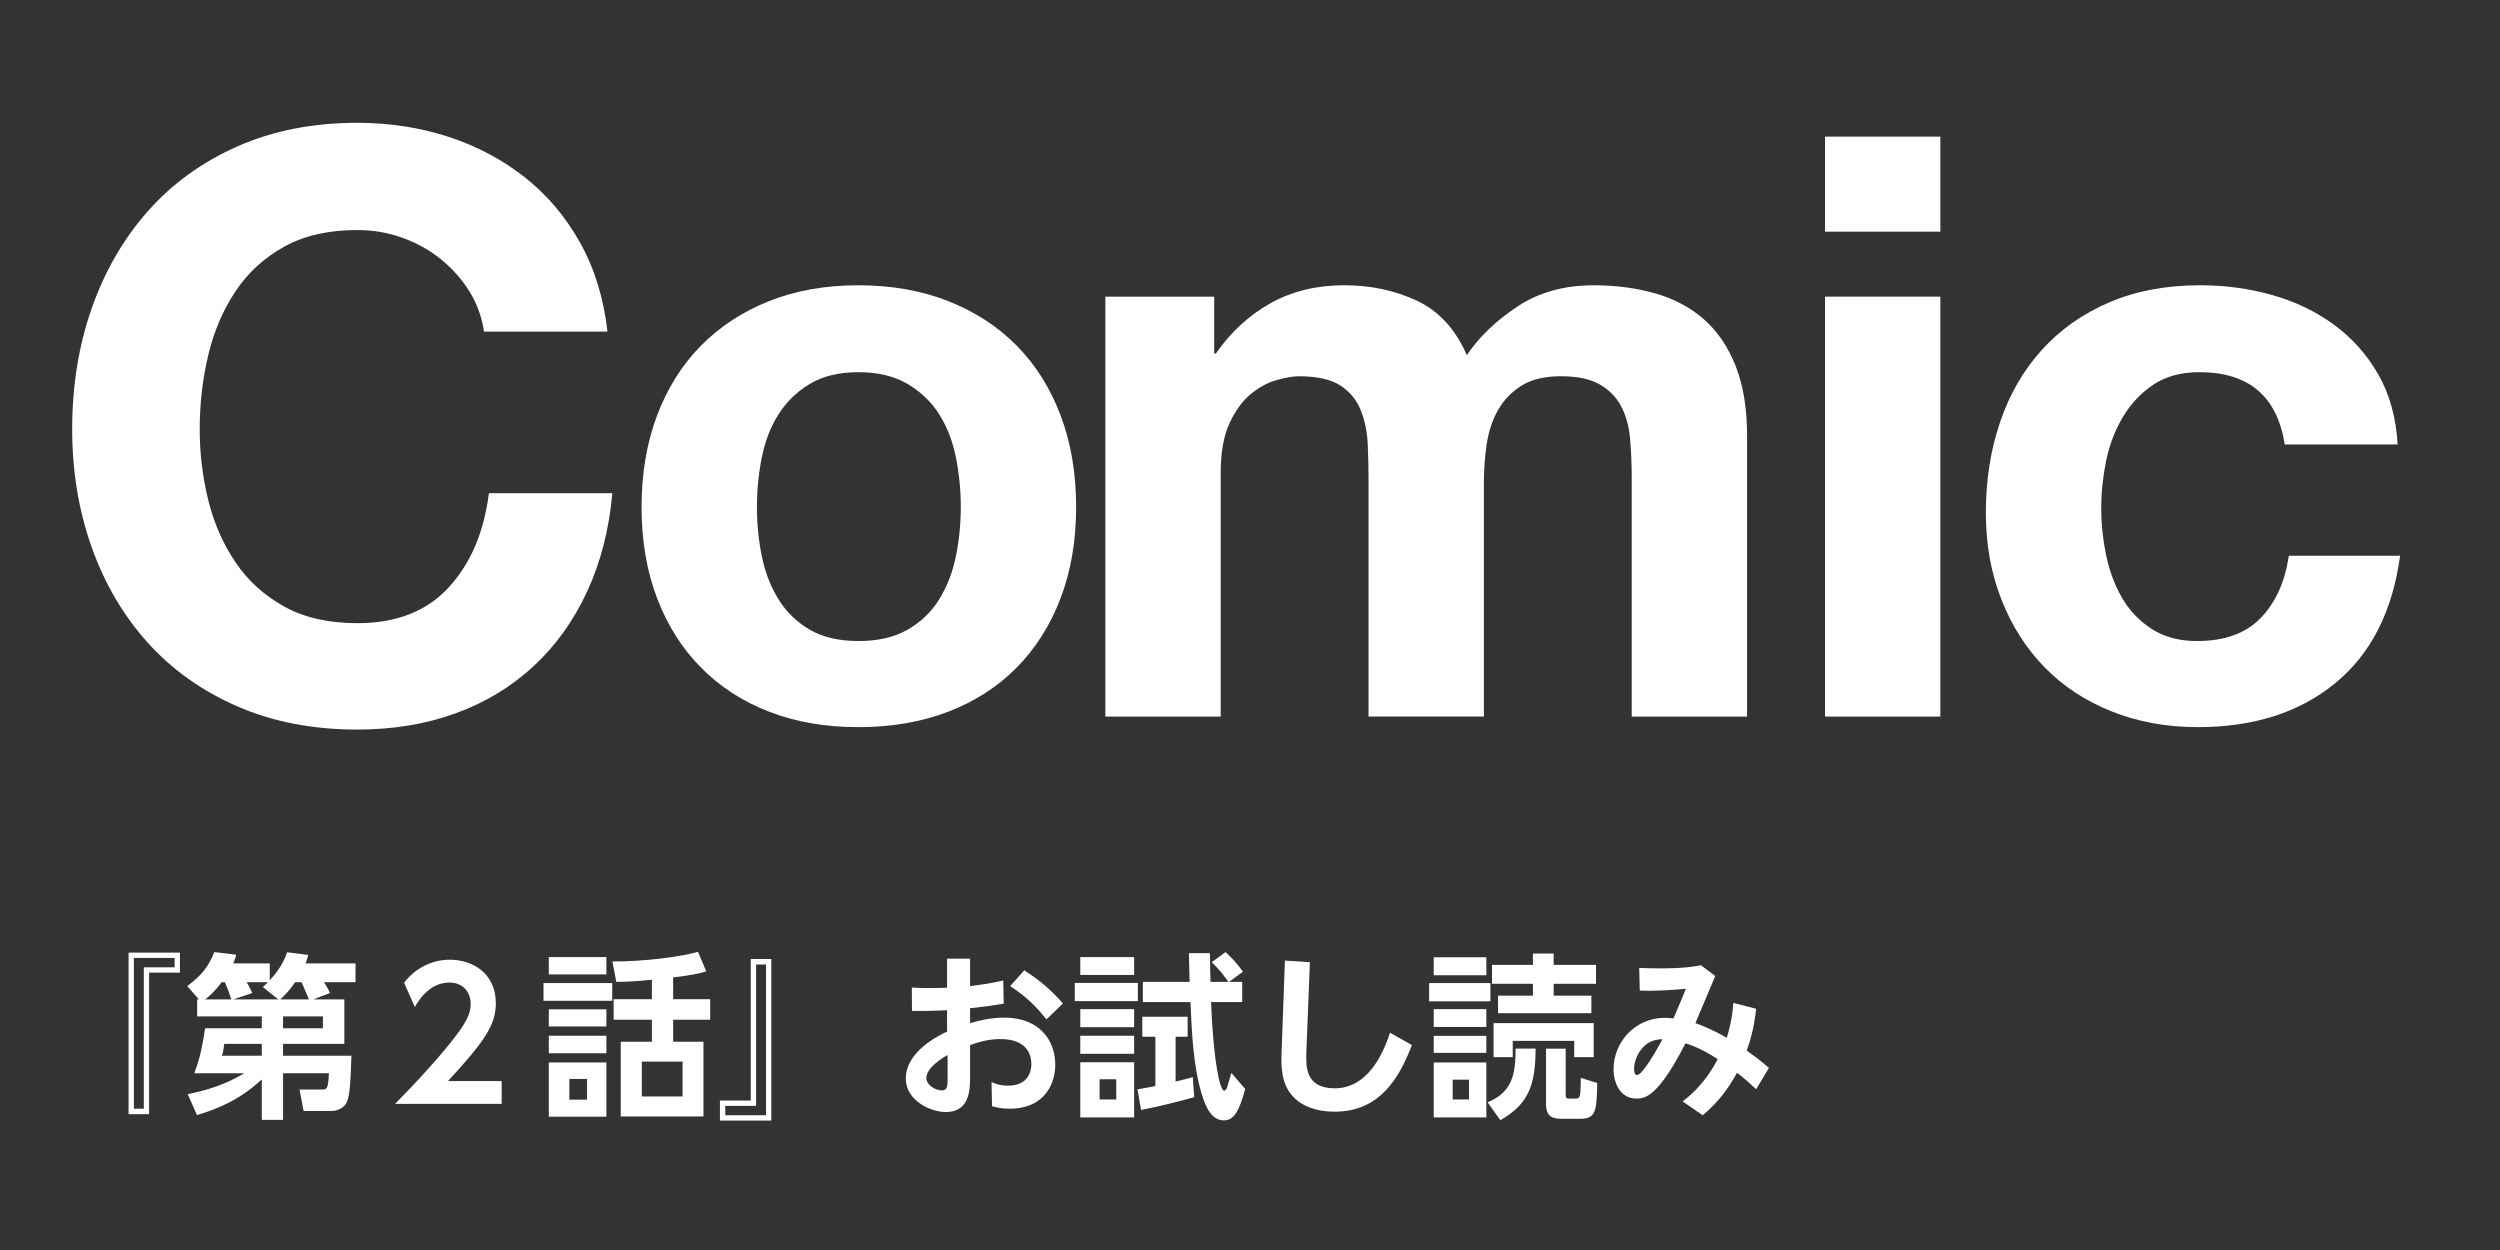
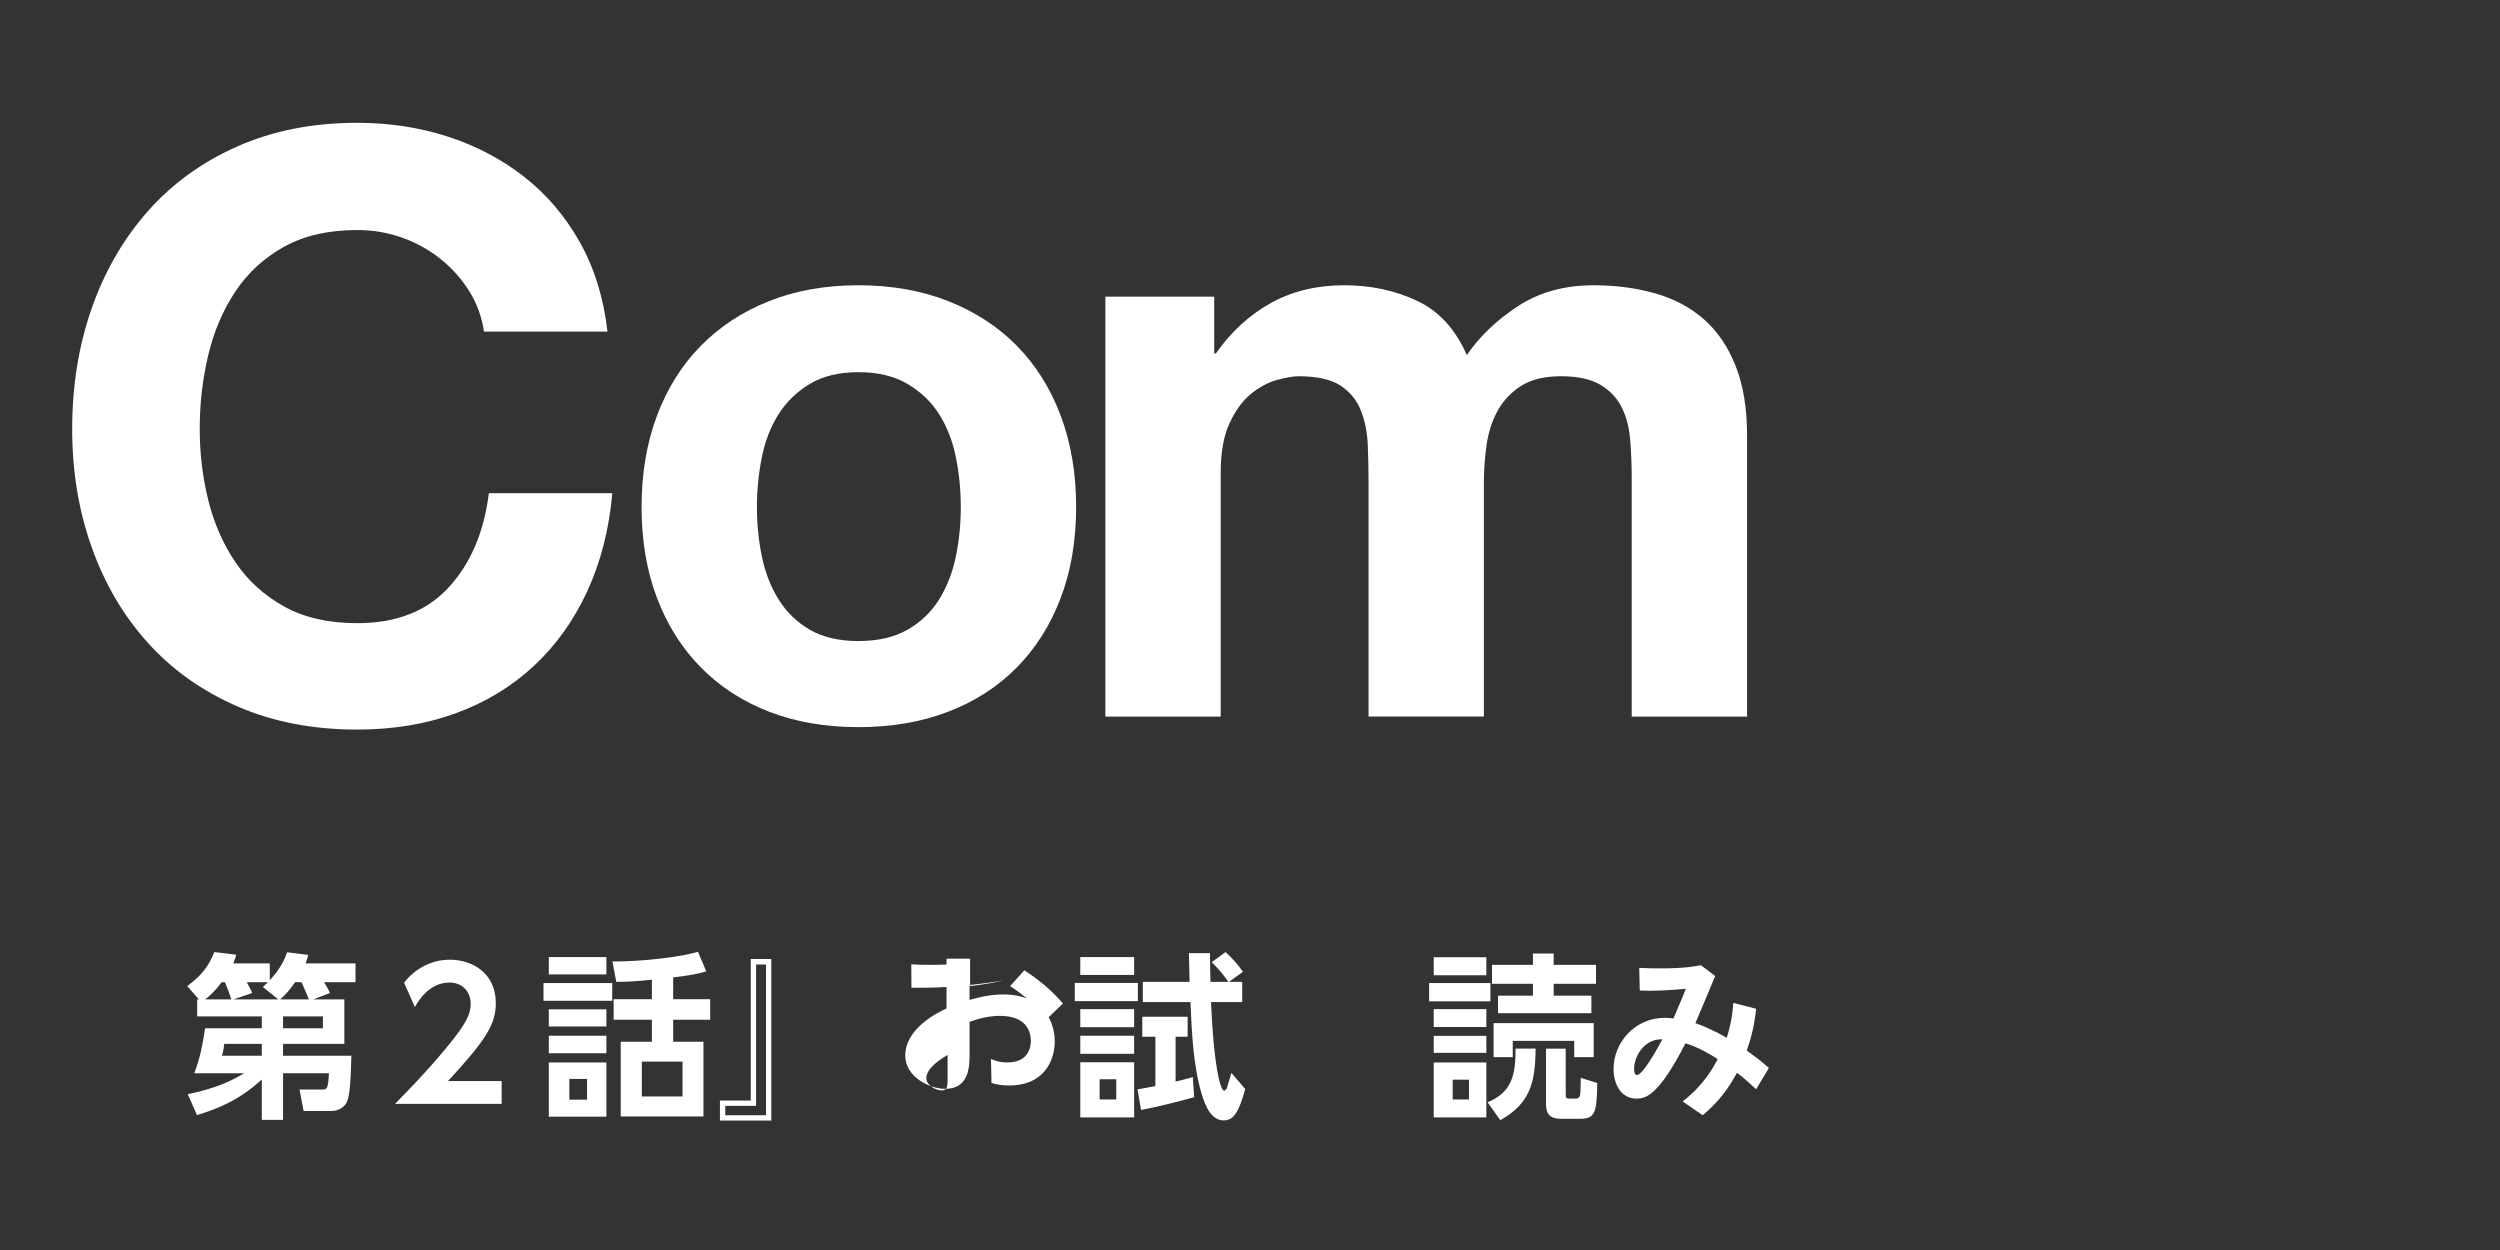
<svg xmlns="http://www.w3.org/2000/svg" version="1.1" x="0px" y="0px" width="320px" height="160px" viewBox="-9.24 -15.72 320 160" overflow="visible" enable-background="new -9.24 -15.72 320 160" xml:space="preserve">
  <rect x="-9.24" y="-15.72" width="320" height="160" fill="#333333" stroke="none" />
  <defs>
</defs>
  <path fill="#FFFFFF" d="M50.841,21.574c-0.972-1.56-2.184-2.928-3.639-4.106c-1.456-1.179-3.104-2.096-4.939-2.756  c-1.837-0.658-3.761-0.987-5.77-0.987c-3.675,0-6.794,0.711-9.357,2.131c-2.565,1.422-4.645,3.327-6.238,5.719  c-1.596,2.392-2.755,5.112-3.483,8.161c-0.728,3.051-1.091,6.204-1.091,9.462c0,3.119,0.363,6.151,1.091,9.097  c0.729,2.947,1.888,5.599,3.483,7.954c1.594,2.357,3.673,4.246,6.238,5.666c2.563,1.422,5.683,2.132,9.357,2.132  c4.99,0,8.889-1.524,11.696-4.575c2.807-3.049,4.522-7.069,5.146-12.061h15.803c-0.415,4.645-1.491,8.838-3.223,12.58  c-1.733,3.743-4.021,6.933-6.862,9.565c-2.843,2.635-6.17,4.645-9.98,6.03c-3.812,1.386-8.006,2.079-12.58,2.079  c-5.685,0-10.797-0.987-15.336-2.963c-4.54-1.976-8.369-4.694-11.488-8.161c-3.119-3.466-5.511-7.538-7.174-12.217  C0.831,49.646,0,44.604,0,39.197c0-5.545,0.831-10.691,2.495-15.439c1.663-4.747,4.055-8.89,7.174-12.425s6.948-6.307,11.488-8.317  C25.696,1.006,30.809,0,36.493,0c4.089,0,7.953,0.59,11.592,1.768c3.64,1.18,6.896,2.896,9.773,5.146  c2.876,2.254,5.251,5.043,7.122,8.37s3.049,7.14,3.535,11.437H52.712C52.435,24.849,51.811,23.134,50.841,21.574z" />
  <path fill="#FFFFFF" d="M74.856,37.481c1.316-3.499,3.188-6.48,5.615-8.941c2.425-2.46,5.336-4.367,8.733-5.719  c3.395-1.352,7.208-2.027,11.437-2.027c4.227,0,8.058,0.676,11.488,2.027s6.358,3.259,8.785,5.719  c2.426,2.461,4.297,5.442,5.614,8.941c1.316,3.501,1.976,7.399,1.976,11.696c0,4.299-0.659,8.18-1.976,11.645  c-1.317,3.467-3.188,6.43-5.614,8.89c-2.427,2.461-5.354,4.351-8.785,5.666c-3.431,1.316-7.262,1.976-11.488,1.976  c-4.229,0-8.042-0.659-11.437-1.976c-3.397-1.315-6.309-3.205-8.733-5.666c-2.428-2.46-4.299-5.423-5.615-8.89  c-1.317-3.465-1.975-7.346-1.975-11.645C72.882,44.881,73.539,40.982,74.856,37.481z M88.269,55.468  c0.416,2.046,1.126,3.883,2.132,5.511c1.004,1.629,2.339,2.929,4.003,3.898c1.663,0.972,3.743,1.456,6.238,1.456  s4.591-0.484,6.29-1.456c1.697-0.97,3.049-2.27,4.055-3.898c1.004-1.628,1.716-3.465,2.131-5.511  c0.416-2.043,0.624-4.141,0.624-6.29c0-2.147-0.208-4.263-0.624-6.342c-0.415-2.079-1.127-3.915-2.131-5.511  c-1.006-1.594-2.357-2.893-4.055-3.898c-1.699-1.004-3.795-1.508-6.29-1.508s-4.575,0.504-6.238,1.508  c-1.664,1.006-2.999,2.305-4.003,3.898c-1.006,1.596-1.716,3.432-2.132,5.511c-0.415,2.079-0.623,4.194-0.623,6.342  C87.646,51.327,87.854,53.425,88.269,55.468z" />
  <path fill="#FFFFFF" d="M146.18,22.25v7.277h0.208c1.939-2.771,4.279-4.92,7.018-6.445c2.737-1.524,5.875-2.288,9.409-2.288  c3.396,0,6.499,0.66,9.306,1.976c2.808,1.317,4.938,3.639,6.395,6.966c1.594-2.355,3.759-4.435,6.498-6.238  c2.737-1.801,5.978-2.703,9.721-2.703c2.842,0,5.475,0.348,7.901,1.04c2.426,0.693,4.505,1.804,6.238,3.327  c1.732,1.525,3.084,3.519,4.055,5.979c0.97,2.461,1.456,5.424,1.456,8.889v35.974H199.62V45.539c0-1.802-0.07-3.499-0.208-5.095  c-0.14-1.594-0.52-2.979-1.144-4.158c-0.624-1.178-1.543-2.114-2.755-2.808c-1.214-0.692-2.859-1.04-4.939-1.04  c-2.079,0-3.761,0.4-5.042,1.196c-1.283,0.798-2.287,1.837-3.016,3.119c-0.728,1.283-1.213,2.738-1.455,4.366  c-0.244,1.63-0.364,3.275-0.364,4.938v29.943h-14.764V45.851c0-1.594-0.035-3.171-0.104-4.73c-0.07-1.56-0.364-2.997-0.884-4.314  c-0.52-1.316-1.388-2.373-2.6-3.171c-1.213-0.796-2.998-1.196-5.354-1.196c-0.693,0-1.611,0.156-2.755,0.468  c-1.144,0.312-2.253,0.902-3.327,1.768c-1.075,0.868-1.993,2.115-2.755,3.743c-0.764,1.63-1.144,3.761-1.144,6.395v31.19h-14.764  V22.25H146.18z" />
-   <path fill="#FFFFFF" d="M224.363,13.933V1.768h14.764v12.165H224.363z M239.127,22.25v53.752h-14.764V22.25H239.127z" />
-   <path fill="#FFFFFF" d="M272.293,31.919c-2.357,0-4.333,0.538-5.927,1.611c-1.595,1.076-2.895,2.461-3.898,4.159  c-1.006,1.699-1.716,3.57-2.132,5.614c-0.415,2.045-0.623,4.072-0.623,6.082c0,1.941,0.208,3.917,0.623,5.927  c0.416,2.011,1.092,3.83,2.027,5.458c0.937,1.629,2.2,2.963,3.795,4.003c1.594,1.039,3.535,1.56,5.822,1.56  c3.535,0,6.255-0.988,8.162-2.963c1.905-1.976,3.101-4.627,3.587-7.954h14.244c-0.972,7.14-3.743,12.58-8.318,16.323  c-4.574,3.743-10.433,5.614-17.57,5.614c-4.021,0-7.712-0.676-11.073-2.027c-3.362-1.352-6.222-3.239-8.577-5.666  c-2.357-2.426-4.194-5.319-5.511-8.682c-1.317-3.361-1.975-7.052-1.975-11.073c0-4.158,0.605-8.021,1.819-11.592  c1.212-3.569,2.997-6.654,5.354-9.254c2.355-2.599,5.232-4.626,8.629-6.082c3.396-1.455,7.278-2.184,11.645-2.184  c3.188,0,6.255,0.416,9.201,1.248c2.945,0.832,5.579,2.098,7.902,3.795c2.321,1.699,4.21,3.812,5.666,6.342  c1.455,2.531,2.287,5.528,2.495,8.993H283.21C282.238,35.004,278.6,31.919,272.293,31.919z" />
-   <path fill="#FFFFFF" d="M13.791,108.778H9.846v18.117H7.217v-20.68h6.574V108.778z M13.111,106.896H7.896v19.297h1.27v-18.096h3.945  V106.896z" />
  <path fill="#FFFFFF" d="M34.836,112.202v5.691H26.99v1.518h8.752c-0.113,4.014-0.271,5.578-0.748,6.213  c-0.453,0.59-1.156,0.863-1.812,0.863h-3.561l-0.521-2.744h2.766c0.771,0,0.885,0,0.998-2.086H26.99v5.963H24.27v-5.17  c-2.789,2.562-5.486,3.719-8.299,4.559l-1.18-2.676c2.404-0.5,4.695-1.156,7.234-2.676h-6.395c0.793-2.131,1.043-3.561,1.383-5.76  h7.256v-1.52h-8.275v-2.176h0.227l-1.496-1.701c1.836-1.383,2.676-2.404,3.469-4.354l2.811,0.34c-0.158,0.5-0.203,0.658-0.385,1.111  h4.672v2.154c1.564-1.678,1.994-2.971,2.221-3.582l2.699,0.34c-0.113,0.477-0.182,0.656-0.34,1.088h6.395v2.404h-4.037  c0.113,0.18,0.521,0.816,0.771,1.383l-2.133,0.816H34.836z M20.369,112.202c-0.316-1.021-0.68-1.859-0.816-2.199h-0.43  c-0.908,1.246-1.633,1.836-2.109,2.199H20.369z M19.463,117.894c-0.023,0.316-0.137,1.064-0.295,1.518h5.102v-1.518H19.463z   M26.379,112.202l-1.973-1.588c0.363-0.34,0.453-0.432,0.656-0.611h-2.721c0.205,0.34,0.521,0.93,0.703,1.383l-2.426,0.816H26.379z   M30.301,112.202c-0.227-0.521-0.59-1.451-0.951-2.199h-0.816c-0.748,1.109-1.383,1.723-1.904,2.199H30.301z M32.092,115.897v-1.52  H26.99v1.52H32.092z" />
  <path fill="#FFFFFF" d="M54.973,122.655v2.924H41.324c1.994-2.041,4.172-4.285,6.461-7.051c2.744-3.289,3.221-4.49,3.221-5.76  c0-1.451-0.953-2.721-2.721-2.721c-2.607,0-3.992,2.381-4.422,3.129l-1.383-3.107c1.404-1.836,3.559-2.947,5.85-2.947  c2.924,0,5.895,1.746,5.895,5.557c0,2.742-1.314,4.76-6.121,9.977H54.973z" />
  <path fill="#FFFFFF" d="M69.125,110.116v2.268h-8.799v-2.268H69.125z M68.377,106.782v2.223h-7.369v-2.223H68.377z M68.377,113.472  v2.199h-7.369v-2.199H68.377z M68.377,116.851v2.244h-7.369v-2.244H68.377z M68.377,120.274v6.938h-7.369v-6.938H68.377z   M65.904,122.382h-2.268v2.654h2.268V122.382z M76.924,112.179h4.74v2.631h-4.74v2.811h3.879v9.57h-10.59v-9.57h3.99v-2.811h-4.896  v-2.631h4.896v-2.494c-2.268,0.227-3.332,0.271-4.557,0.271l-0.5-2.607c4.014,0.023,9.07-0.635,10.953-1.246l1.064,2.516  c-1.133,0.318-1.859,0.477-4.24,0.771V112.179z M78.127,120.161h-5.215v4.467h5.215V120.161z" />
  <path fill="#FFFFFF" d="M82.912,125.149h3.945v-18.117h2.631v20.68h-6.576V125.149z M83.594,127.03h5.215v-19.295h-1.27v18.094  h-3.945V127.03z" />
-   <path fill="#FFFFFF" d="M111.984,106.987h2.947v3.514c1.746-0.227,2.471-0.318,4.24-0.725l0.068,2.969  c-1.904,0.318-2.133,0.34-4.309,0.59v1.904c0.953-0.271,2.518-0.703,4.377-0.703c4.625,0,6.529,3.039,6.529,6.033  c0,2.199-1.18,5.623-5.873,5.623c-1.064,0-1.723-0.182-2.223-0.318l-0.066-3.084c0.43,0.182,1.064,0.453,2.086,0.453  c2.697,0,3.016-1.926,3.016-2.766c0-1.201-0.59-3.197-3.945-3.197c-1.678,0-3.016,0.453-3.9,0.771v4.059  c0,1.541,0,4.512-3.107,4.512c-2.039,0-5.123-1.541-5.123-4.262c0-3.471,4.148-5.51,5.283-6.031v-2.744  c-0.613,0.021-2.291,0.137-4.49,0.09l-0.023-2.992c0.703,0.045,1.361,0.068,2.428,0.068c1.088,0,1.633-0.023,2.086-0.047V106.987z   M112.053,119.321c-0.727,0.408-2.723,1.633-2.723,2.971c0,0.838,1.135,1.564,1.996,1.564c0.727,0,0.727-0.658,0.727-1.564V119.321z   M121.869,108.483c2.154,1.383,3.629,2.721,4.943,4.24l-2.107,2.041c-1.271-1.611-2.609-2.949-4.648-4.264L121.869,108.483z" />
+   <path fill="#FFFFFF" d="M111.984,106.987h2.947v3.514c1.746-0.227,2.471-0.318,4.24-0.725c-1.904,0.318-2.133,0.34-4.309,0.59v1.904c0.953-0.271,2.518-0.703,4.377-0.703c4.625,0,6.529,3.039,6.529,6.033  c0,2.199-1.18,5.623-5.873,5.623c-1.064,0-1.723-0.182-2.223-0.318l-0.066-3.084c0.43,0.182,1.064,0.453,2.086,0.453  c2.697,0,3.016-1.926,3.016-2.766c0-1.201-0.59-3.197-3.945-3.197c-1.678,0-3.016,0.453-3.9,0.771v4.059  c0,1.541,0,4.512-3.107,4.512c-2.039,0-5.123-1.541-5.123-4.262c0-3.471,4.148-5.51,5.283-6.031v-2.744  c-0.613,0.021-2.291,0.137-4.49,0.09l-0.023-2.992c0.703,0.045,1.361,0.068,2.428,0.068c1.088,0,1.633-0.023,2.086-0.047V106.987z   M112.053,119.321c-0.727,0.408-2.723,1.633-2.723,2.971c0,0.838,1.135,1.564,1.996,1.564c0.727,0,0.727-0.658,0.727-1.564V119.321z   M121.869,108.483c2.154,1.383,3.629,2.721,4.943,4.24l-2.107,2.041c-1.271-1.611-2.609-2.949-4.648-4.264L121.869,108.483z" />
  <path fill="#FFFFFF" d="M136.406,110.093v2.336h-8.072v-2.336H136.406z M135.93,106.782v2.291h-6.893v-2.291H135.93z   M135.93,113.448v2.312h-6.893v-2.312H135.93z M135.93,116.851v2.312h-6.893v-2.312H135.93z M135.93,120.251v7.053h-6.893v-7.053  H135.93z M133.641,122.429h-2.131v2.584h2.131V122.429z M143.617,124.718c-2.154,0.613-4.967,1.293-6.803,1.633l-0.453-2.631  c1.18-0.203,1.383-0.248,2.289-0.43v-6.305h-1.678v-2.562h5.805v2.562h-1.541v5.736c0.861-0.203,1.27-0.316,2.199-0.566  L143.617,124.718z M147.631,106.147c0.975,0.906,1.52,1.52,2.221,2.518l-1.768,1.291h1.678v2.586h-3.99  c0.316,7.822,1.156,11.338,1.678,11.338c0.158,0,0.316-0.229,0.363-0.363c0.113-0.363,0.408-1.406,0.566-1.904l1.768,2.062  c-0.816,2.992-1.496,4.014-2.742,4.014c-1.588,0-2.359-1.77-2.857-3.469c-1.066-3.65-1.248-7.846-1.406-11.678h-6.1v-2.586h5.986  c0-0.588-0.09-3.016-0.09-3.672h2.697c0,0.475,0.045,3.264,0.068,3.672h2.291c-0.816-1.109-1.021-1.404-2.133-2.516L147.631,106.147  z" />
-   <path fill="#FFFFFF" d="M158.426,107.44l-0.453,11.564c-0.068,1.836-0.092,4.58,3.627,4.58c4.037,0,6.1-4.037,7.074-7.121  l2.812,1.588c-1.678,4.354-4.195,8.525-9.887,8.525c-2.221,0-5.465-0.68-6.484-3.945c-0.227-0.771-0.385-1.791-0.318-3.492  l0.432-11.904L158.426,107.44z" />
  <path fill="#FFFFFF" d="M181.533,110.116v2.334h-7.846v-2.334H181.533z M181.012,106.806v2.312h-6.734v-2.312H181.012z   M181.012,113.448v2.291h-6.734v-2.291H181.012z M181.012,116.872v2.178h-6.734v-2.178H181.012z M181.012,120.274v7.029h-6.734  v-7.029H181.012z M178.789,122.474h-2.086v2.539h2.086V122.474z M181.17,125.376c3.176-1.316,3.584-3.584,3.584-6.871h2.561  c-0.021,4.625-0.861,7.074-4.512,9.16L181.17,125.376z M194.457,111.726v2.244h-11.949v-2.244h4.467v-1.52h-5.236v-2.426h5.236  v-1.451h2.654v1.451h5.418v2.426h-5.418v1.52H194.457z M194.752,115.239v4.354h-2.494v-2.086h-7.867v2.086h-2.449v-4.354H194.752z   M191.17,118.505v5.85c0,0.477,0.068,0.545,0.566,0.545h0.727c0.363,0,0.498-0.227,0.543-0.453c0.068-0.34,0.092-1.338,0.092-2.199  l2.107,0.656c-0.045,3.787-0.271,4.58-2.199,4.58h-2.381c-1.109,0-1.973-0.271-1.973-1.859v-7.119H191.17z" />
  <path fill="#FFFFFF" d="M206.137,125.263c2.721-2.086,3.969-4.422,4.49-5.42c-0.84-0.545-2.494-1.541-4.127-2.018  c-3.537,6.938-5.238,7.074-6.281,7.074c-1.973,0-2.924-1.836-2.924-3.809c0-3.289,2.652-6.531,6.574-6.531  c0.477,0,0.795,0.045,1.09,0.092c1.088-2.562,1.225-2.857,1.586-3.811c-1.723,0.158-3.582,0.318-5.895,0.227l-0.068-2.902  c0.793,0.045,1.541,0.068,2.721,0.068c3.289,0,4.604-0.295,5.17-0.408l1.836,1.383c-0.996,2.359-1.359,3.266-2.539,6.031  c0.613,0.227,1.973,0.703,4.014,1.883c0.363-1.18,0.703-2.494,0.84-4.467l2.924,0.748c-0.295,2.631-0.748,4.014-1.201,5.352  c1.225,0.885,1.633,1.18,2.834,2.223l-1.633,2.721c-0.838-0.771-1.383-1.27-2.449-2.109c-1.043,1.883-2.221,3.627-4.398,5.441  L206.137,125.263z M199.924,121.091c0,0.453,0.092,0.793,0.363,0.793c0.748,0,2.607-3.355,3.266-4.58  C201.059,117.259,199.924,119.661,199.924,121.091z" />
</svg>